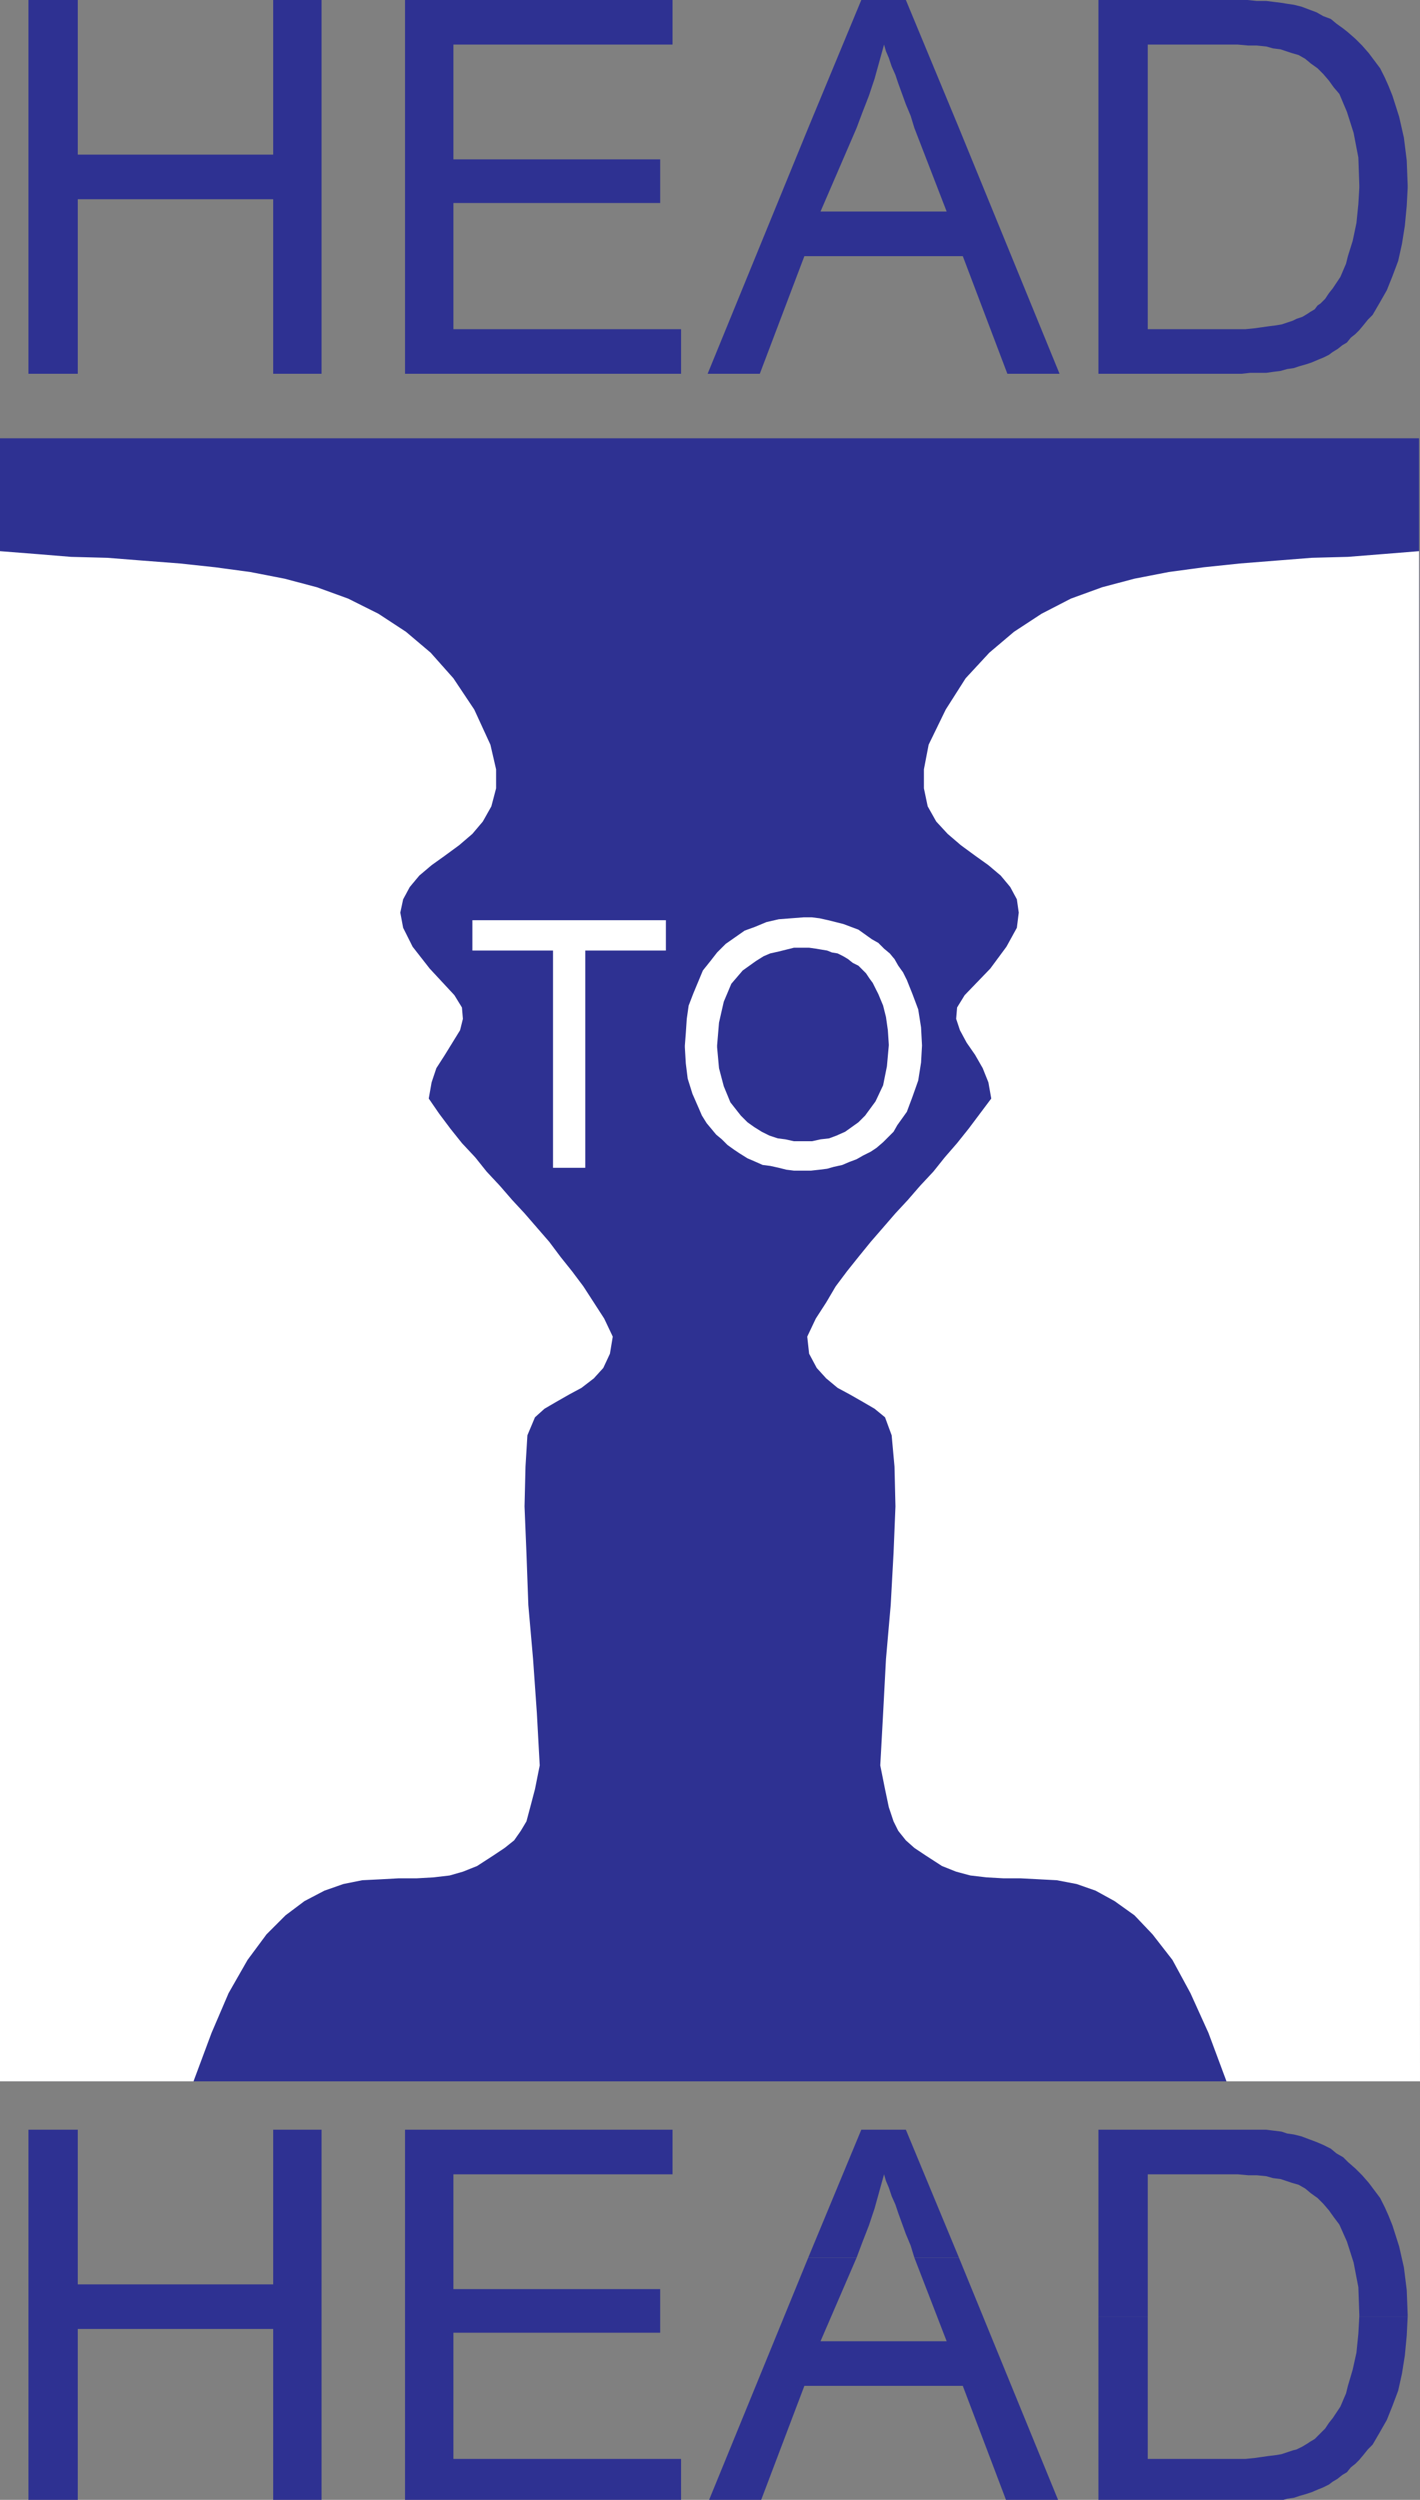
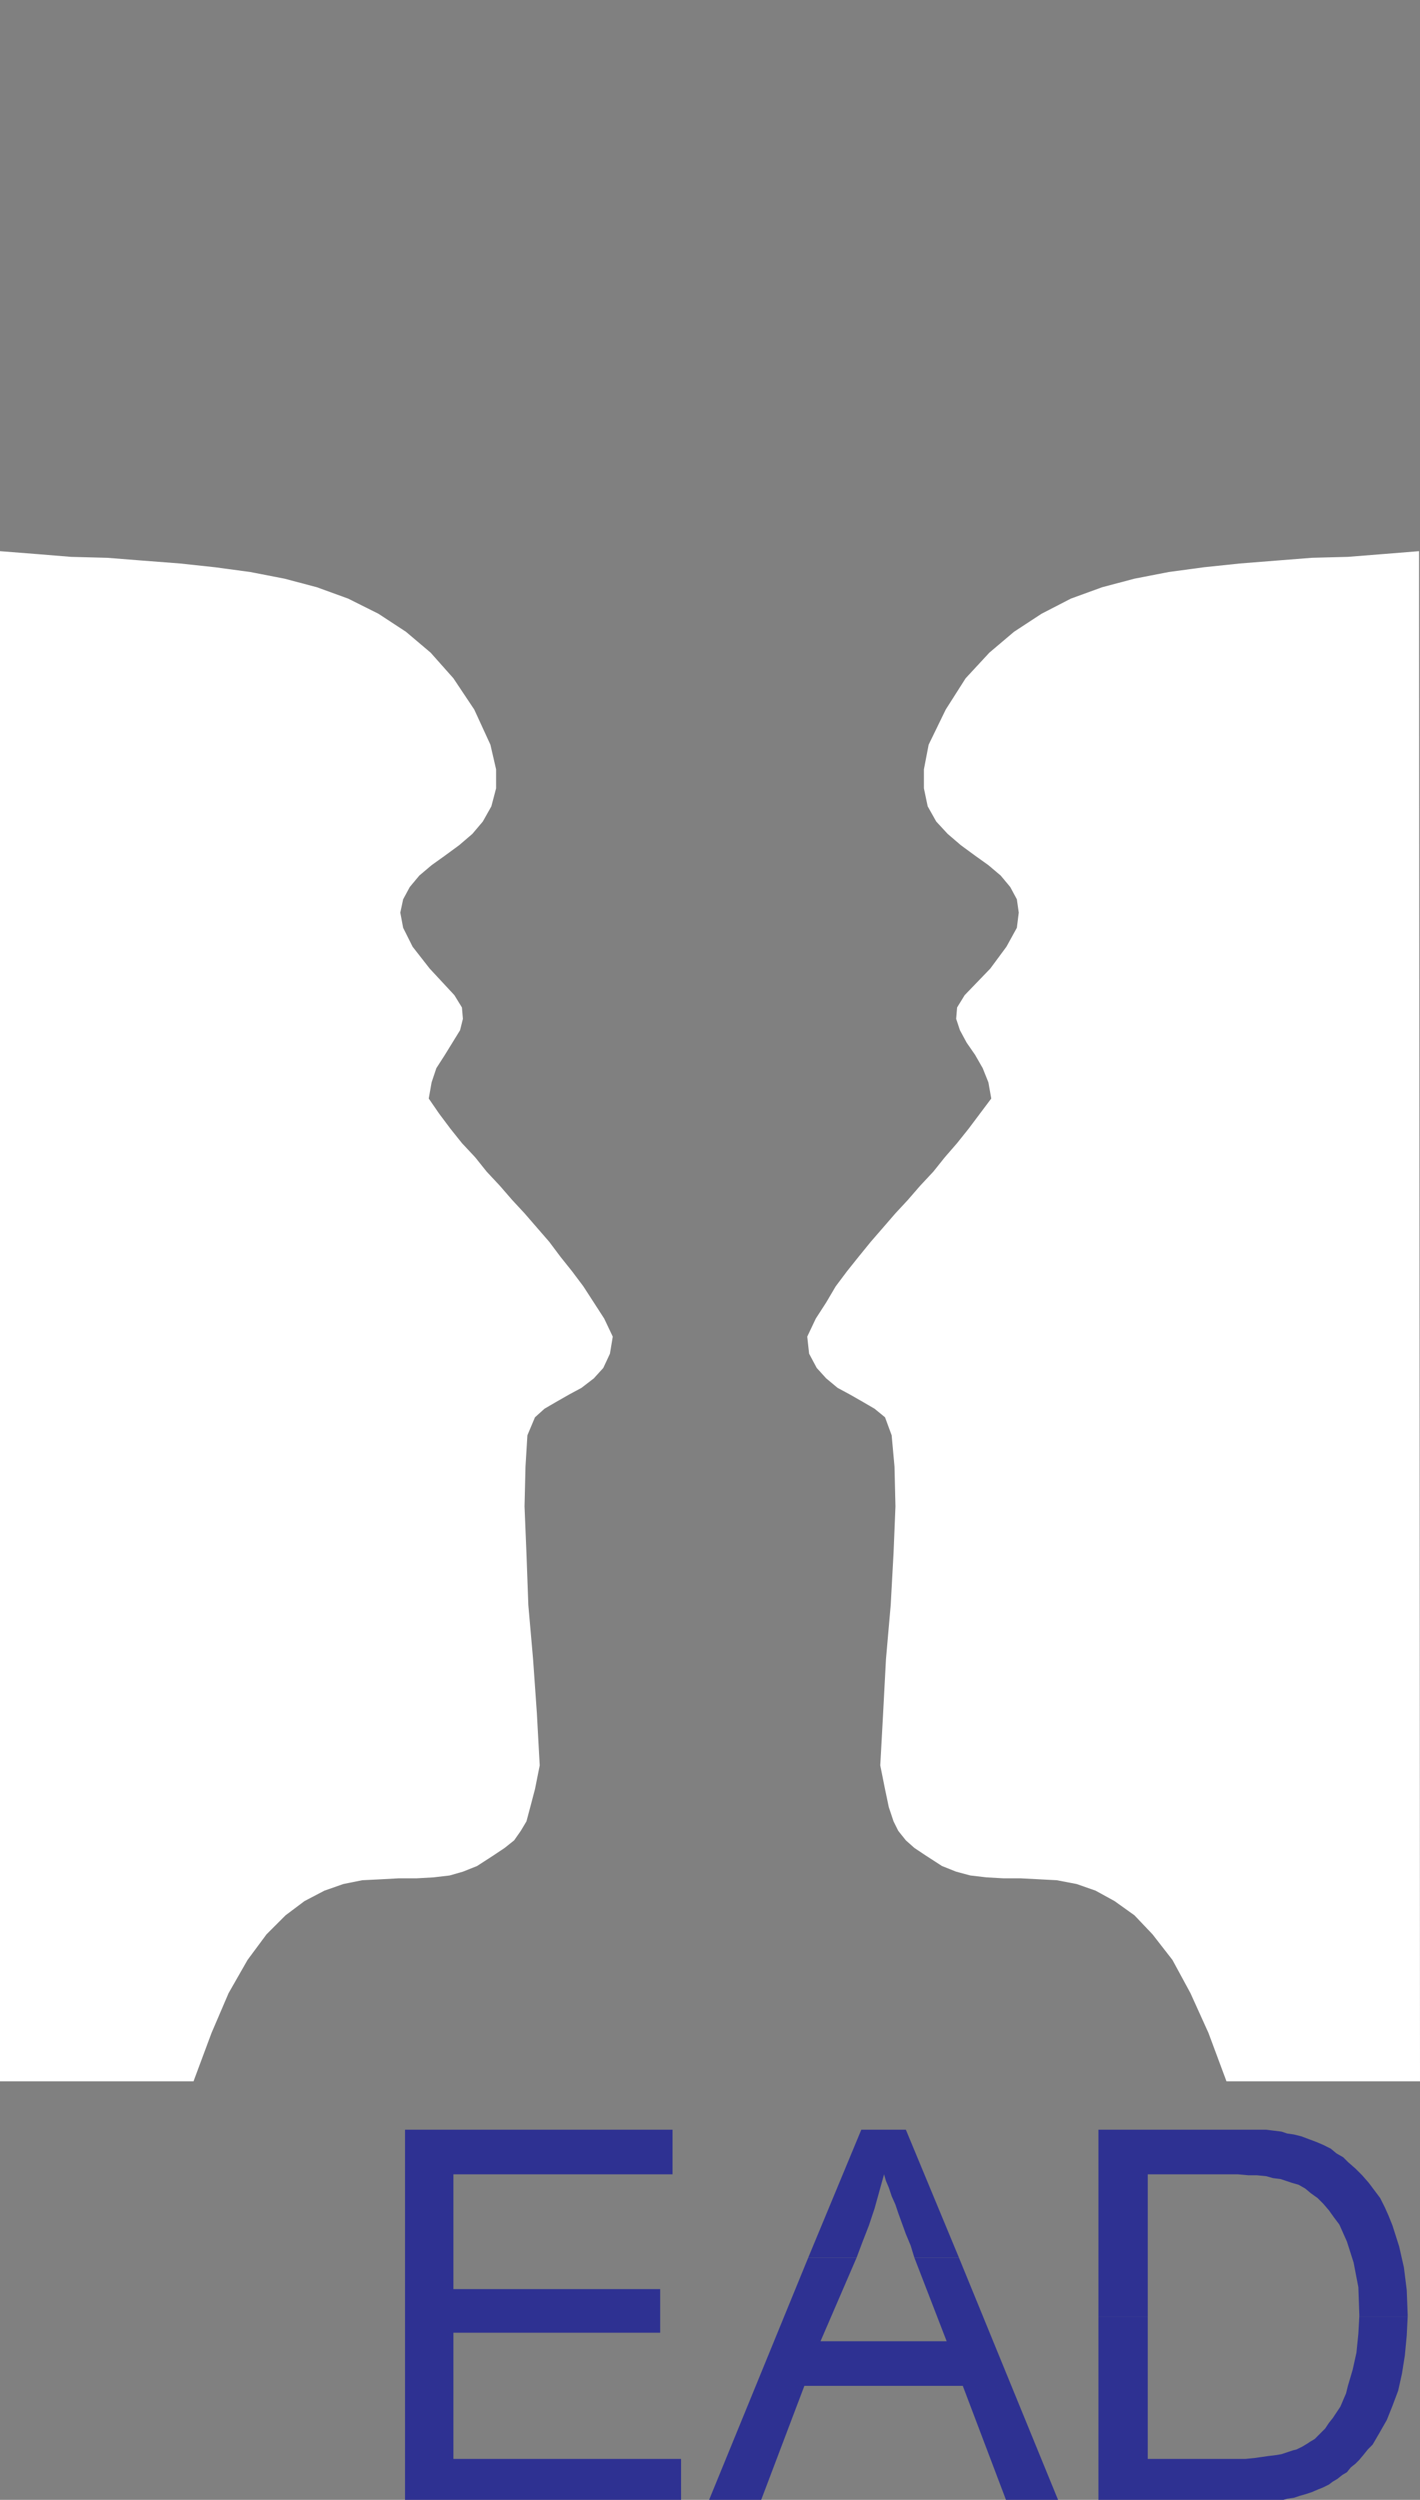
<svg xmlns="http://www.w3.org/2000/svg" width="359.281" height="632.441">
  <rect width="100%" height="100%" fill="#808080" stroke="none" />
  <defs>
    <clipPath id="a">
-       <path d="M8 541h75v94.5H8Zm0 0" />
-     </clipPath>
+       </clipPath>
    <clipPath id="b">
      <path d="M103 541h71v94.5h-71zm0 0" />
    </clipPath>
    <clipPath id="c">
      <path d="M180 574h90v61.5h-90zm0 0" />
    </clipPath>
    <clipPath id="d">
      <path d="M278 589h80v46.5h-80zm0 0" />
    </clipPath>
  </defs>
-   <path fill="#2e3192" d="M359.04 526.563H0v-415.68h359.04v415.68" />
  <path fill="#fff" d="m48.96 526.563 4.56-12.243 4.32-10.078 4.8-8.402 4.801-6.477 4.801-4.8 4.797-3.602 5.043-2.64 4.797-1.68 4.8-.961 4.801-.239 4.32-.238h4.56l4.32-.242 4.082-.48 3.36-.961 3.597-1.438 4.082-2.64 2.879-1.922 2.402-1.918 1.68-2.399 1.437-2.402.961-3.598 1.2-4.562 1.199-6-.72-13.2-.96-13.68-1.2-13.679-.48-13.2-.48-11.76.242-10.079.48-7.922 1.918-4.558 2.403-2.16 2.879-1.68L144 352.8l3.121-1.68 3.121-2.398 2.399-2.641 1.68-3.602.718-4.32-2.16-4.558-2.637-4.082-2.64-4.079-2.883-3.84-2.88-3.601-2.878-3.84-3.121-3.597-3.121-3.602-3.117-3.36-3.122-3.6-3.359-3.598-2.879-3.601-3.363-3.598-2.879-3.601-2.879-3.84-2.64-3.84.718-4.082 1.203-3.598 2.157-3.36 3.843-6.241.72-2.88-.243-2.878-1.918-3.121-6.242-6.719-4.317-5.523-2.402-4.797-.719-3.84.719-3.363 1.68-3.118 2.402-2.882 3.117-2.637 3.36-2.403 3.601-2.64 3.36-2.88 2.64-3.12 2.16-3.84 1.2-4.559v-4.8l-1.438-6.239L120 179.52l-5.281-7.918-5.758-6.48-6.242-5.282-6.957-4.559-7.68-3.84-7.922-2.879-8.16-2.16-8.64-1.68-8.88-1.202-8.878-.958-9.36-.722-9.12-.719-9.122-.238-8.879-.723L0 139.441v387.121h48.96m261.36.001-4.558-12.243-4.563-10.078-4.558-8.402-5.04-6.477-4.562-4.8L282 480.96l-4.8-2.64-4.798-1.68-5.043-.961-9.117-.477h-4.32l-4.32-.242-4.082-.48-3.598-.961-3.602-1.438-4.078-2.64-2.883-1.922-2.16-1.918-1.918-2.399-1.199-2.402-1.203-3.598-.957-4.562-1.203-6 .722-13.2.72-13.68 1.198-13.679.723-13.2.477-11.76-.239-10.079-.718-7.922-1.68-4.558-2.64-2.16-2.88-1.68-3.363-1.922-3.117-1.68-2.883-2.398-2.398-2.641-1.922-3.602-.477-4.32 2.16-4.558 2.637-4.082 2.402-4.079 2.88-3.84 2.878-3.601 3.121-3.84 3.121-3.597 3.118-3.602 3.12-3.36 3.122-3.601 3.36-3.598 2.878-3.601 3.121-3.598 2.88-3.601 2.882-3.84 2.879-3.84-.719-4.082-1.441-3.598-1.922-3.36-2.16-3.12-1.68-3.121-.957-2.88.238-2.878 1.922-3.121 6.477-6.719 4.082-5.523 2.64-4.797.48-3.84-.48-3.363-1.68-3.118-2.402-2.882-3.117-2.637-3.363-2.403-3.598-2.64-3.36-2.88-2.882-3.12-2.16-3.84-.957-4.559v-4.8l1.199-6.239 4.32-8.882 5.04-7.918 6-6.48 6.238-5.282 6.96-4.559 7.442-3.84 7.918-2.878 8.16-2.16 8.64-1.68 8.88-1.203 9.12-.957 9.122-.723 9.12-.719 9.118-.238 9.121-.723 8.88-.719.241 387.122h-48.96" />
-   <path fill="#2e3192" d="M7.2 94.563V0h12.48v39.121h49.44V0h12.24v94.563H69.121v-44.16H19.68v44.16H7.2m95.28 0V0h67.68v11.281h-55.44v29.04h52.32v11.042h-52.32v31.918h57.601v11.281h-69.84m101.999-62.16L217.922 0h11.277l13.442 32.402h-11.282l-.957-3.12-1.203-2.88-.957-2.64-.96-2.64-.723-2.161-.957-2.16-.723-2.16-.719-1.68-.48-1.68-2.399 8.64-1.441 4.321-1.68 4.32-1.441 3.84H204.48m0 0-25.44 62.16h13.202l11.278-29.761h40.082l11.277 29.761h13.203l-25.441-62.16h-11.282l8.16 21.118h-31.917l9.117-21.118H204.48m73.442 15.118V0h37.68L318 .242h2.402l1.918.238 1.922.243 1.438.238 1.68.242 1.921.477 1.918.722 1.922.72 1.68.96 1.918.719L338.16 6l1.68 1.203 1.2.957 1.92 1.68 1.68 1.68 1.68 1.921 1.442 1.922 1.437 1.918 1.203 2.399.957 2.16.961 2.402L354 29.52l1.2 5.28.722 5.763.238 6.238v.719h-12.238v-.72l-.242-6.96-1.2-6.238-1.68-5.282-1.921-4.558-1.438-1.68-1.199-1.68-1.441-1.68-1.442-1.44-1.68-1.2-1.437-1.2-1.683-.96-1.68-.48-1.438-.481-1.441-.48-1.918-.239-1.68-.48L318 11.52h-2.16l-2.64-.239h-22.798V47.52h-12.48m0 0v47.042h36.238l2.16-.242h4.082l1.68-.238L324 93.84l1.68-.477 1.68-.242 1.44-.48 1.68-.48 1.442-.481 1.68-.72 1.199-.48 1.441-.718.957-.719 1.203-.723 1.2-.957 1.199-.722.96-1.2 1.2-.96.96-.961 1.2-1.438.961-1.2 1.2-1.202 1.679-2.88 1.918-3.359 1.441-3.601 1.442-3.84.957-4.32.722-4.559.48-5.039.24-4.562h-12.24l-.241 4.082-.48 4.8-.958 4.559-1.203 3.84-.48 1.922-1.438 3.359-.96 1.438-.962 1.44-.957 1.2-.96 1.442-1.2 1.199-.723.48-.718.961-1.2.719-.722.48-1.2.72-1.437.48-.96.48-1.442.48-1.438.481-1.441.238-1.922.243-1.68.238-1.68.242-2.398.238h-24.719V47.52h-12.48" />
  <g clip-path="url(#a)" transform="translate(-1.02 -3.059)">
    <path fill="#2e3192" d="M8.219 636.422v-94.563h12.48v39.121h49.442v-39.12h12.238v94.562H70.14v-44.16H20.699v44.16H8.22" />
  </g>
  <g clip-path="url(#b)" transform="translate(-1.02 -3.059)">
    <path fill="#2e3192" d="M103.5 636.422v-94.563h67.68v11.282h-55.442v29.039h52.32v11.039h-52.32v31.922h57.602v11.28H103.5" />
  </g>
  <path fill="#2e3192" d="m204.48 571.203 13.442-32.402h11.277l13.442 32.402h-11.282l-.957-3.121-1.203-2.879-.957-2.64-.96-2.641-.723-2.16-.957-2.16-.723-2.16-.719-1.68-.48-1.68-2.399 8.64-1.441 4.321-1.68 4.316-1.441 3.844H204.48" />
  <g clip-path="url(#c)" transform="translate(-1.02 -3.059)">
    <path fill="#2e3192" d="m205.5 574.262-25.441 62.16h13.203l11.277-29.762h40.082l11.277 29.762h13.204l-25.442-62.16h-11.28l8.16 21.117h-31.918l9.117-21.117H205.5" />
  </g>
  <path fill="#2e3192" d="M277.922 586.082v-47.281h42.48l1.918.242 1.922.238 1.438.48 1.68.239 1.921.48 1.918.723 1.922.719 1.68.719 1.918.96 1.441 1.2 1.68.96 1.2 1.2 1.92 1.68 1.68 1.68 1.68 1.921 1.442 1.918 1.437 1.922 1.203 2.398.957 2.16.961 2.403 1.68 5.277 1.2 5.282.722 5.757.238 6.243v.48h-12.238v-.48l-.242-6.961-1.2-6.239-1.68-5.28-1.921-4.321-1.438-1.918-1.199-1.68-1.441-1.68-1.442-1.441-1.68-1.2-1.437-1.202-1.683-.957-1.68-.48-1.438-.481-1.441-.48-1.918-.239-1.68-.48-2.402-.243h-2.16l-2.64-.238h-22.798v36h-12.48" />
  <g clip-path="url(#d)" transform="translate(-1.02 -3.059)">
    <path fill="#2e3192" d="M278.941 589.14v47.282h36.239l2.16-.242h1.922l2.16-.239h1.68l1.918-.242 1.68-.48 1.679-.239 1.441-.48 1.68-.48 1.441-.48 1.68-.72 1.2-.48 1.44-.719.958-.723 1.203-.718 1.2-.961 1.198-.719.961-1.2 1.2-.96.96-.961 1.2-1.438.96-1.203 1.2-1.199 1.68-2.879 1.917-3.36 1.442-3.6 1.441-3.84.957-4.32.723-4.56.48-5.039.239-4.8h-12.24l-.242 4.32-.48 4.8-.957 4.321-1.203 4.078-.48 1.922-1.438 3.36-.961 1.437-.961 1.441-.957 1.2-.961 1.44-1.2 1.2-.722.719-.719.723-1.2.718-.722.48-1.199.72-1.437.718-.961.242-1.442.48-1.437.481-1.442.239-1.922.238-1.68.242-1.679.238-2.398.243h-24.72v-36h-12.48" />
  </g>
-   <path fill="#fff" d="M139.922 295.441v-54.96H119.52v-7.68h48.96v7.68h-20.398v54.96h-8.16m33.359-30.961.239-3.117.242-3.601.48-3.36 1.2-3.12 1.199-2.88 1.199-2.882 1.922-2.399 1.68-2.16 2.16-2.16 2.398-1.68 2.402-1.68 2.637-.96 2.883-1.2 3.117-.718 3.121-.243 3.121-.238h2.16l1.918.238 2.16.48 1.922.481 1.918.48 1.922.72 1.918.722 3.36 2.399 1.683.96L223.68 240l1.441 1.203 1.2 1.438.96 1.68 1.2 1.679.96 1.922 1.438 3.598 1.441 3.843.72 4.559.241 4.558h-8.402v-.238l-.238-3.601-.48-3.36-.72-2.879-1.199-2.882-.722-1.438-.72-1.441-.718-.961-.96-1.438-1.923-1.922-1.437-.718-1.203-.961-1.2-.72-1.437-.718-1.442-.242-1.199-.48-1.441-.239-1.438-.242-1.683-.238h-3.84l-1.918.48-1.922.48-2.16.481-1.68.719-1.918 1.2-3.36 2.398-2.882 3.363-1.918 4.558-1.2 5.282-.48 5.757h-8.16m0 0v.48l.239 4.083.48 3.84 1.2 3.84 1.679 3.84.723 1.68 1.199 1.917 2.398 2.883 1.442 1.2 1.441 1.437 1.68 1.203 1.437.957 1.922 1.203 1.68.719 2.16.96 1.918.239 2.16.48 1.922.48 1.918.24h4.32l2.16-.24 1.922-.241 1.68-.477 2.16-.48 1.68-.723 1.918-.719 1.683-.96 1.918-.958 1.442-.96 1.68-1.442 2.64-2.64.957-1.68 1.203-1.68 1.2-1.68 1.437-3.84 1.441-4.078.72-4.562.241-4.32h-8.402l-.477 5.28-.96 4.801-1.922 4.079-2.641 3.601-1.68 1.68-3.36 2.398-2.16.961-1.917.719-2.16.242-2.16.48h-4.563l-2.16-.48L196.8 288l-2.16-.719-1.922-.96-1.918-1.2-1.68-1.2-1.68-1.679-2.64-3.36-1.68-4.081-1.2-4.559-.48-5.281v-.48h-8.16" />
</svg>